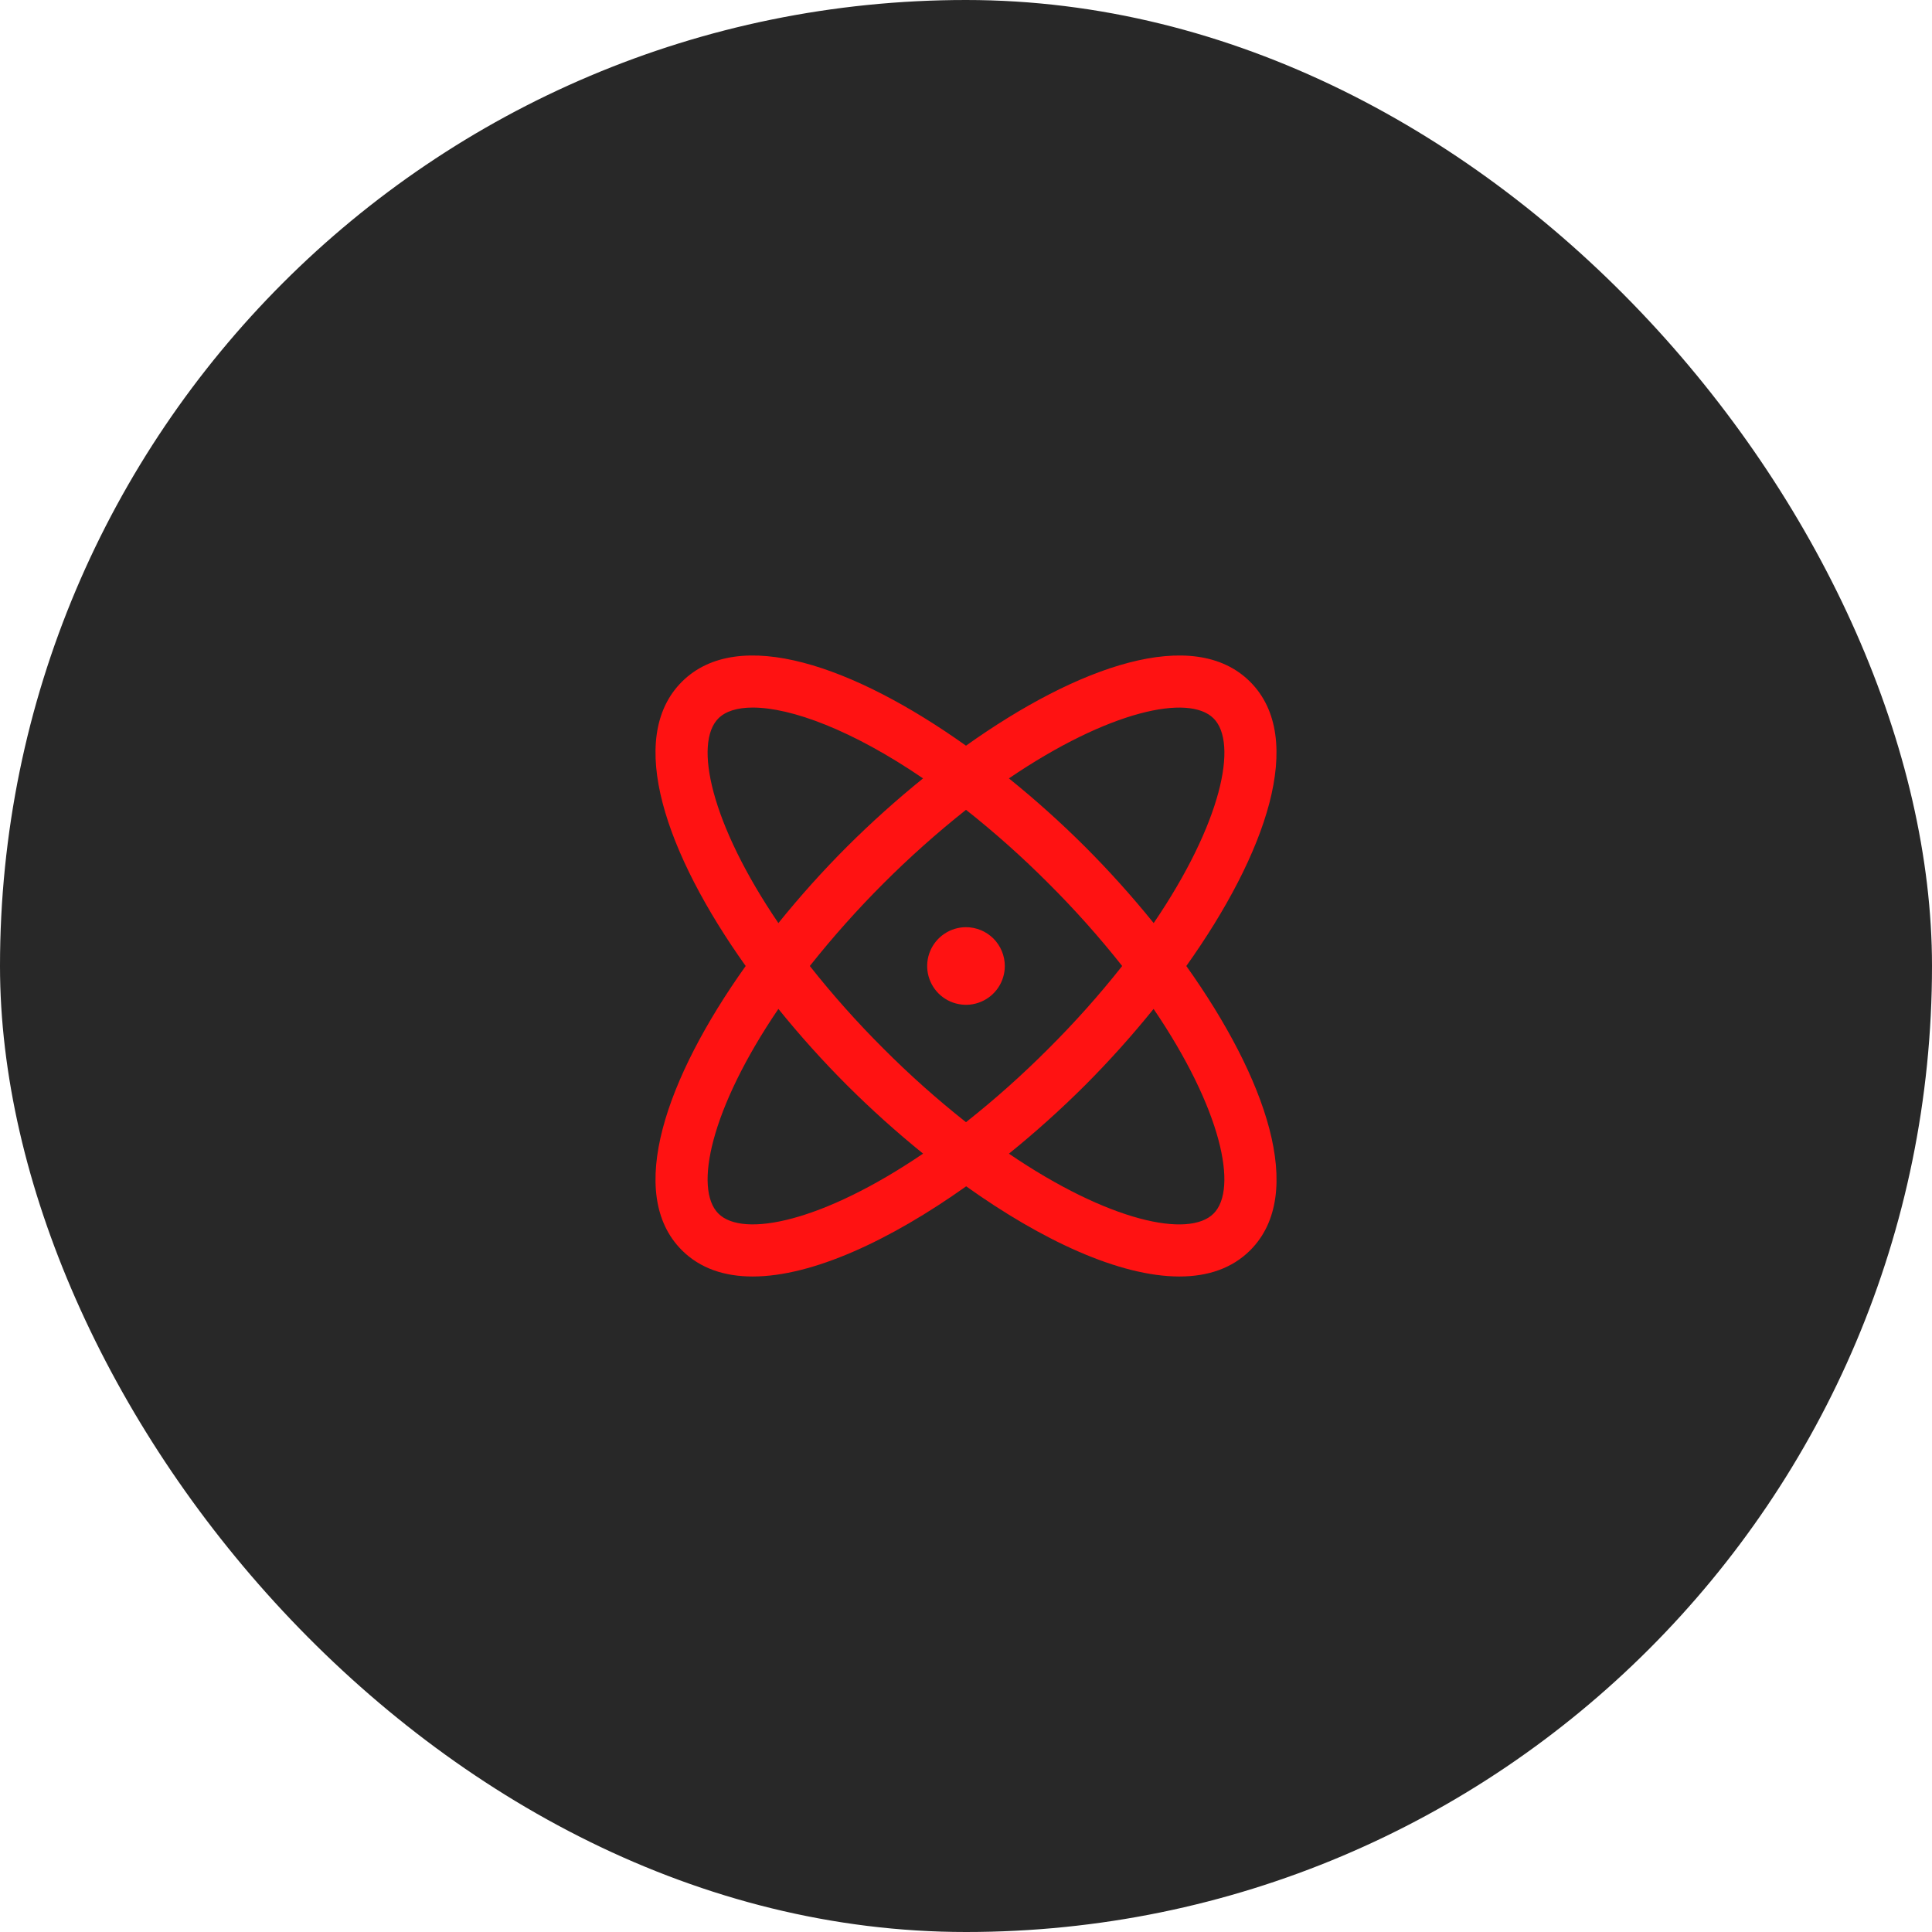
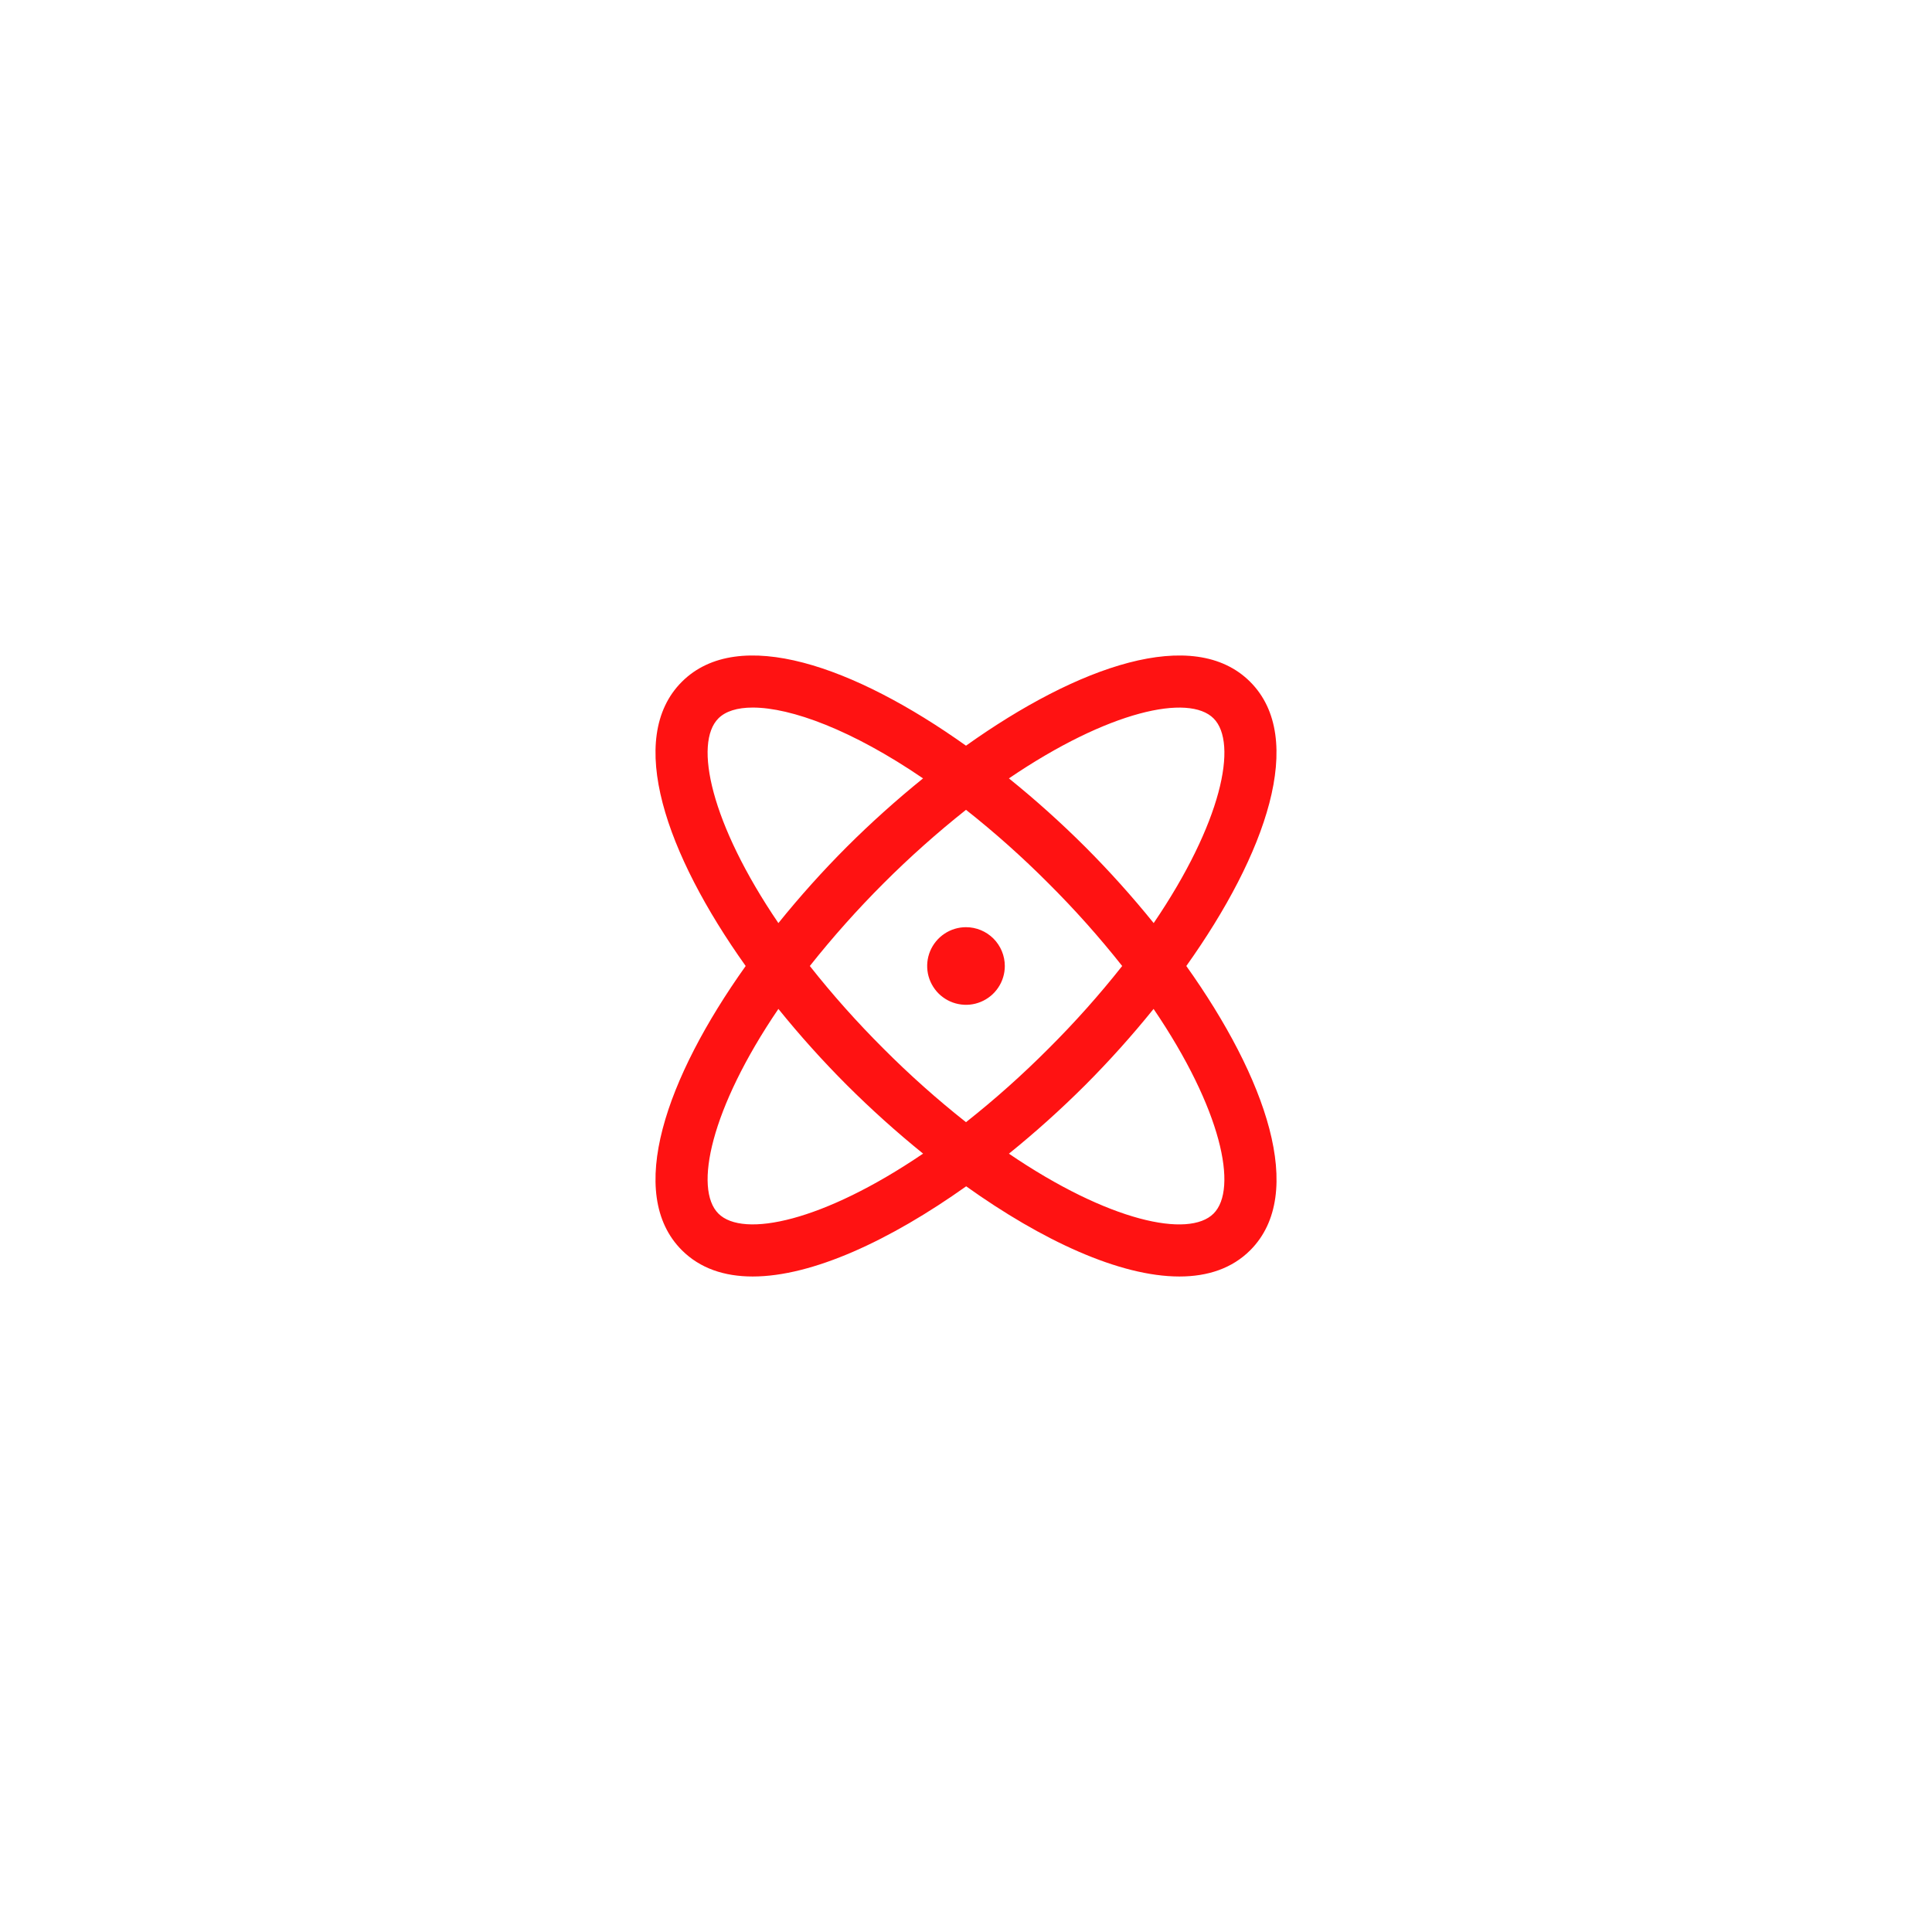
<svg xmlns="http://www.w3.org/2000/svg" width="56" height="56" viewBox="0 0 56 56" fill="none">
-   <rect width="56" height="56" rx="28" fill="#282828" />
  <path d="M34.386 28C36.697 24.755 37.876 21.402 36.237 19.763C34.598 18.124 31.244 19.303 28 21.614C24.755 19.303 21.402 18.124 19.763 19.763C18.124 21.402 19.303 24.755 21.614 28C19.303 31.245 18.124 34.598 19.763 36.237C20.291 36.765 20.996 37 21.817 37C23.549 37 25.799 35.953 28.005 34.386C30.2 35.953 32.45 37 34.187 37C35.009 37 35.715 36.764 36.241 36.237C37.876 34.598 36.697 31.245 34.386 28ZM35.176 20.823C35.893 21.54 35.409 23.861 33.44 26.756C32.817 25.985 32.154 25.247 31.454 24.546C30.753 23.847 30.015 23.184 29.244 22.562C32.139 20.594 34.46 20.106 35.176 20.823ZM32.527 28C31.864 28.839 31.151 29.638 30.393 30.393C29.638 31.151 28.839 31.864 28 32.527C27.161 31.864 26.361 31.151 25.606 30.393C24.849 29.638 24.136 28.839 23.473 28C24.804 26.323 26.323 24.804 28 23.473C28.839 24.136 29.638 24.849 30.393 25.607C31.151 26.362 31.864 27.161 32.527 28ZM20.823 20.823C21.029 20.616 21.37 20.509 21.819 20.509C22.927 20.509 24.696 21.156 26.755 22.562C25.985 23.185 25.247 23.847 24.546 24.546C23.846 25.247 23.184 25.985 22.562 26.756C20.594 23.861 20.107 21.54 20.823 20.823ZM20.823 35.176C20.107 34.46 20.594 32.139 22.562 29.244C23.185 30.015 23.848 30.753 24.549 31.454C25.25 32.153 25.986 32.815 26.756 33.438C23.861 35.406 21.54 35.894 20.823 35.176ZM35.176 35.176C34.46 35.894 32.139 35.409 29.244 33.44C30.015 32.817 30.752 32.154 31.454 31.454C32.153 30.753 32.815 30.015 33.437 29.244C35.406 32.139 35.893 34.46 35.176 35.176ZM29.125 28C29.125 28.223 29.059 28.44 28.935 28.625C28.812 28.81 28.636 28.954 28.43 29.039C28.225 29.125 27.999 29.147 27.78 29.103C27.562 29.06 27.362 28.953 27.204 28.796C27.047 28.638 26.94 28.438 26.896 28.22C26.853 28.001 26.875 27.775 26.96 27.57C27.046 27.364 27.19 27.188 27.375 27.065C27.56 26.941 27.777 26.875 28 26.875C28.298 26.875 28.584 26.994 28.795 27.204C29.006 27.416 29.125 27.702 29.125 28Z" fill="#FF1212" />
</svg>